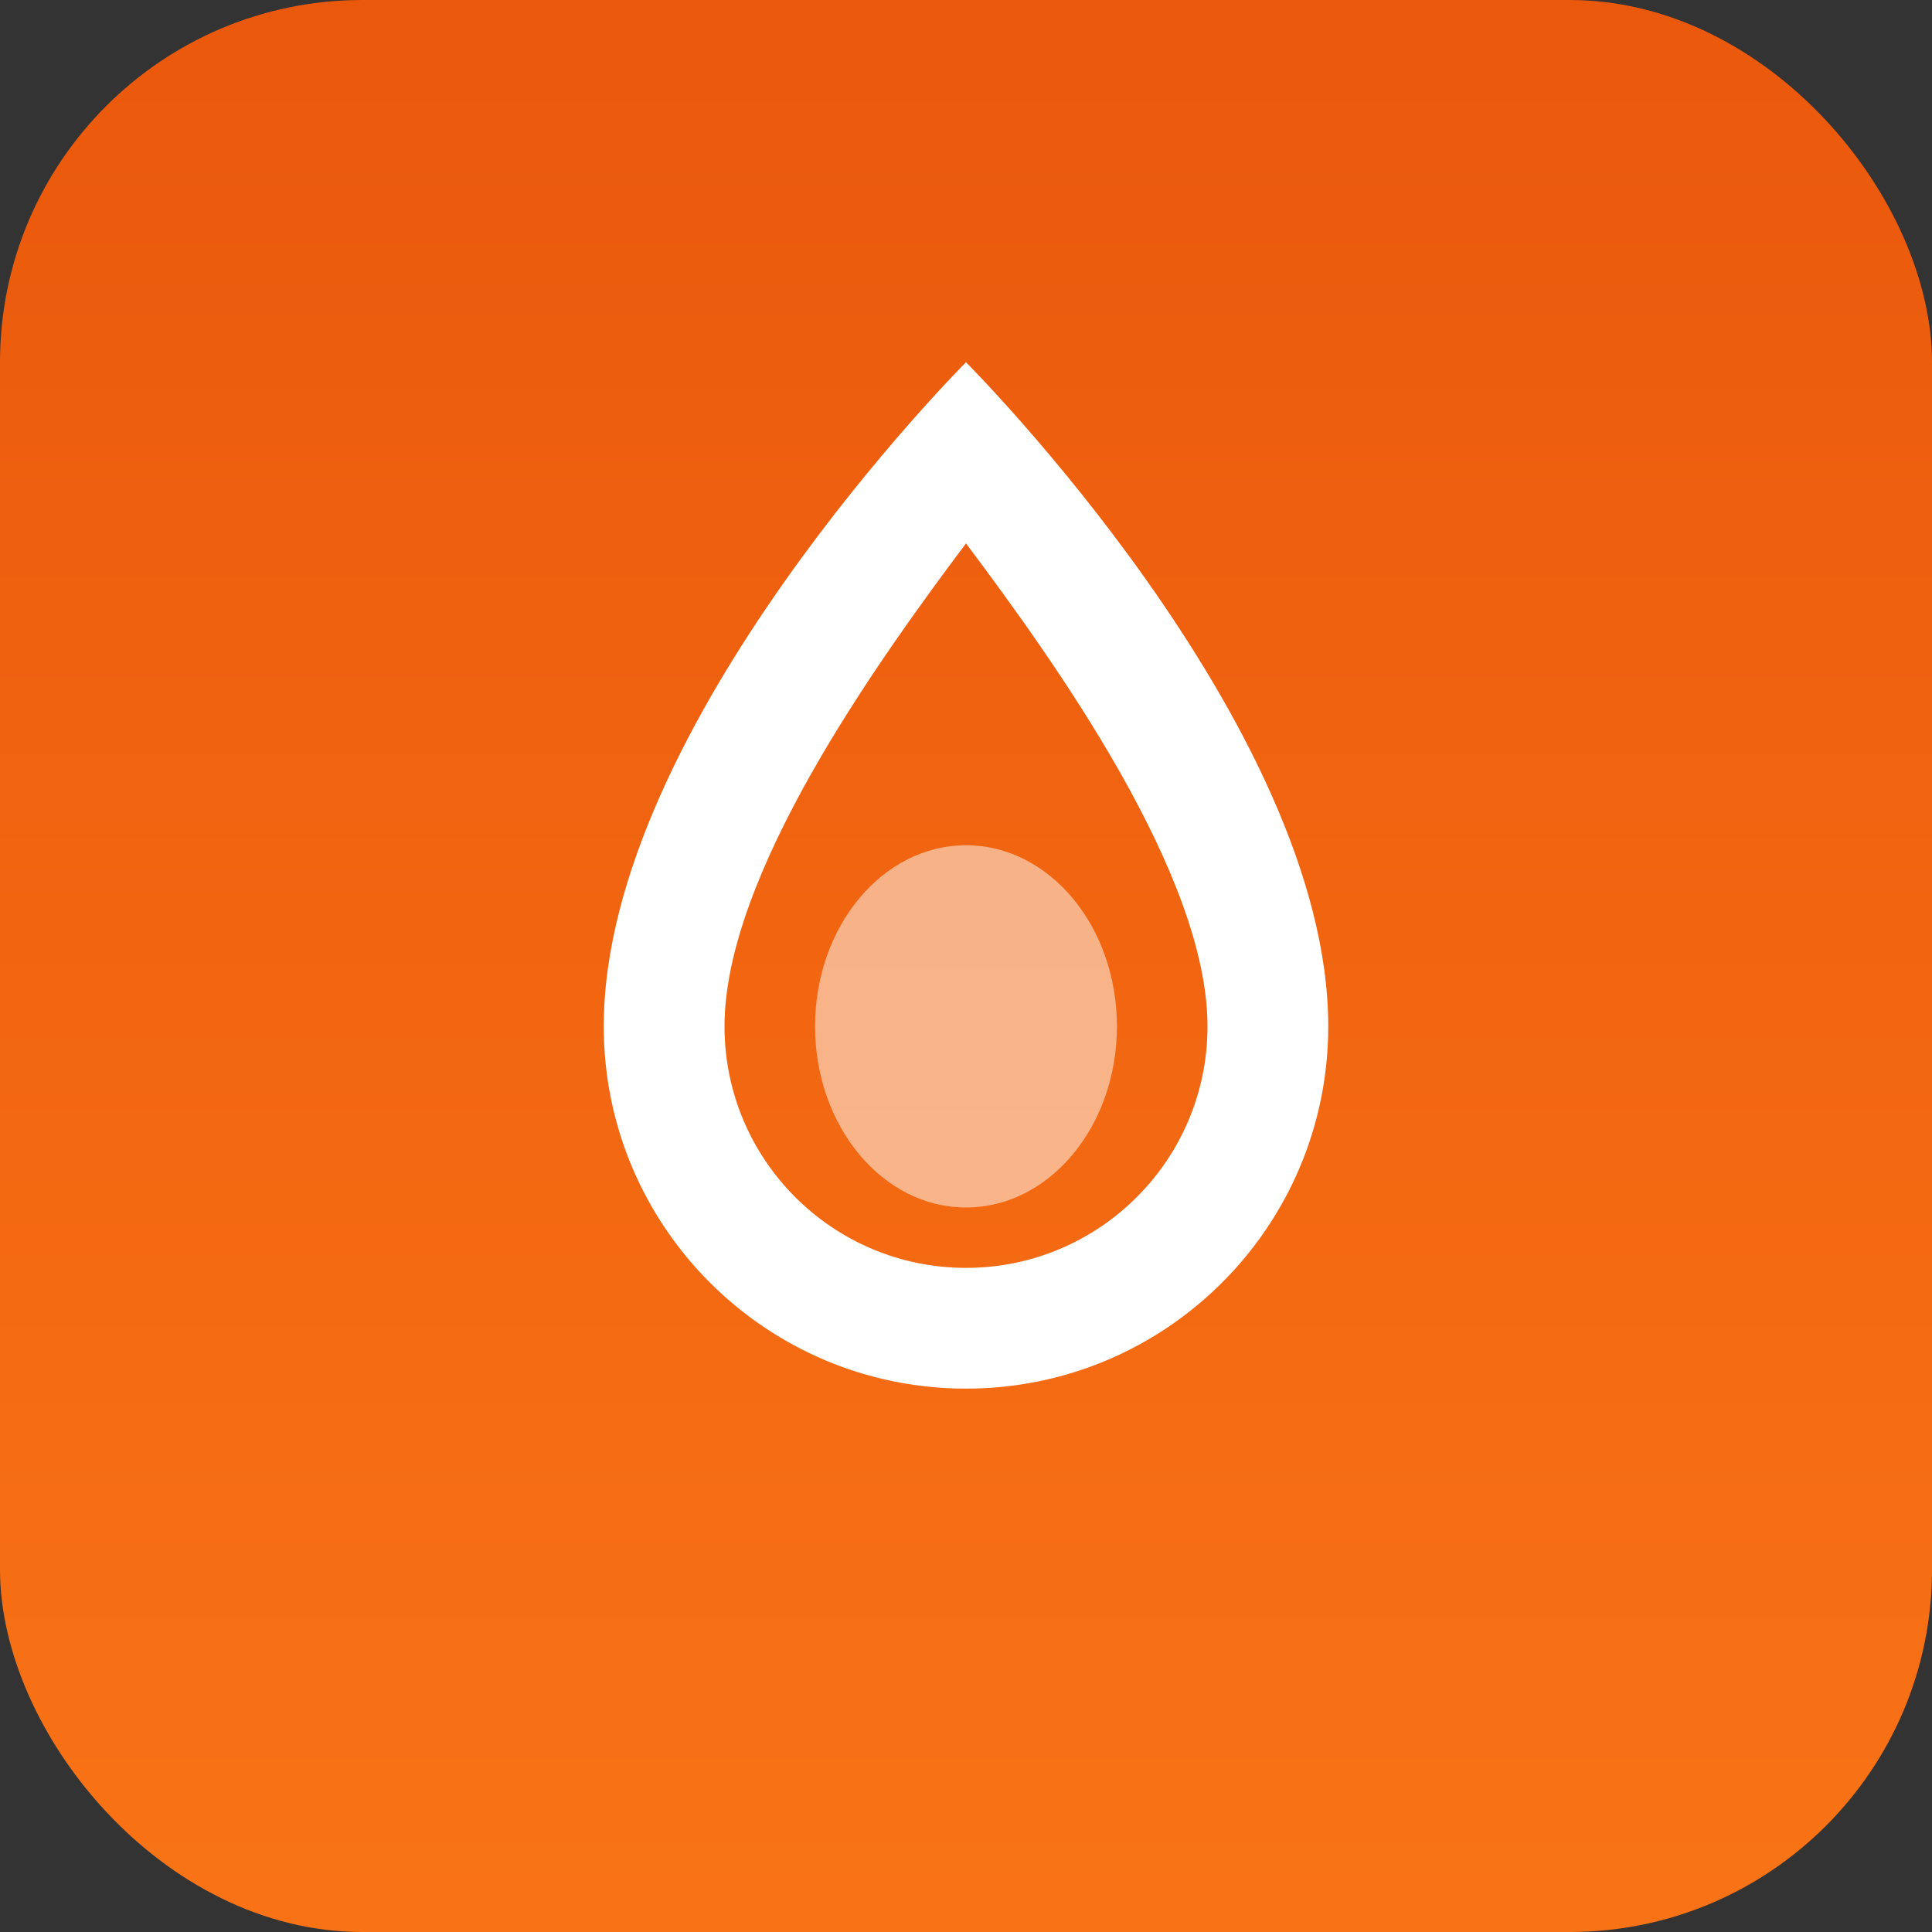
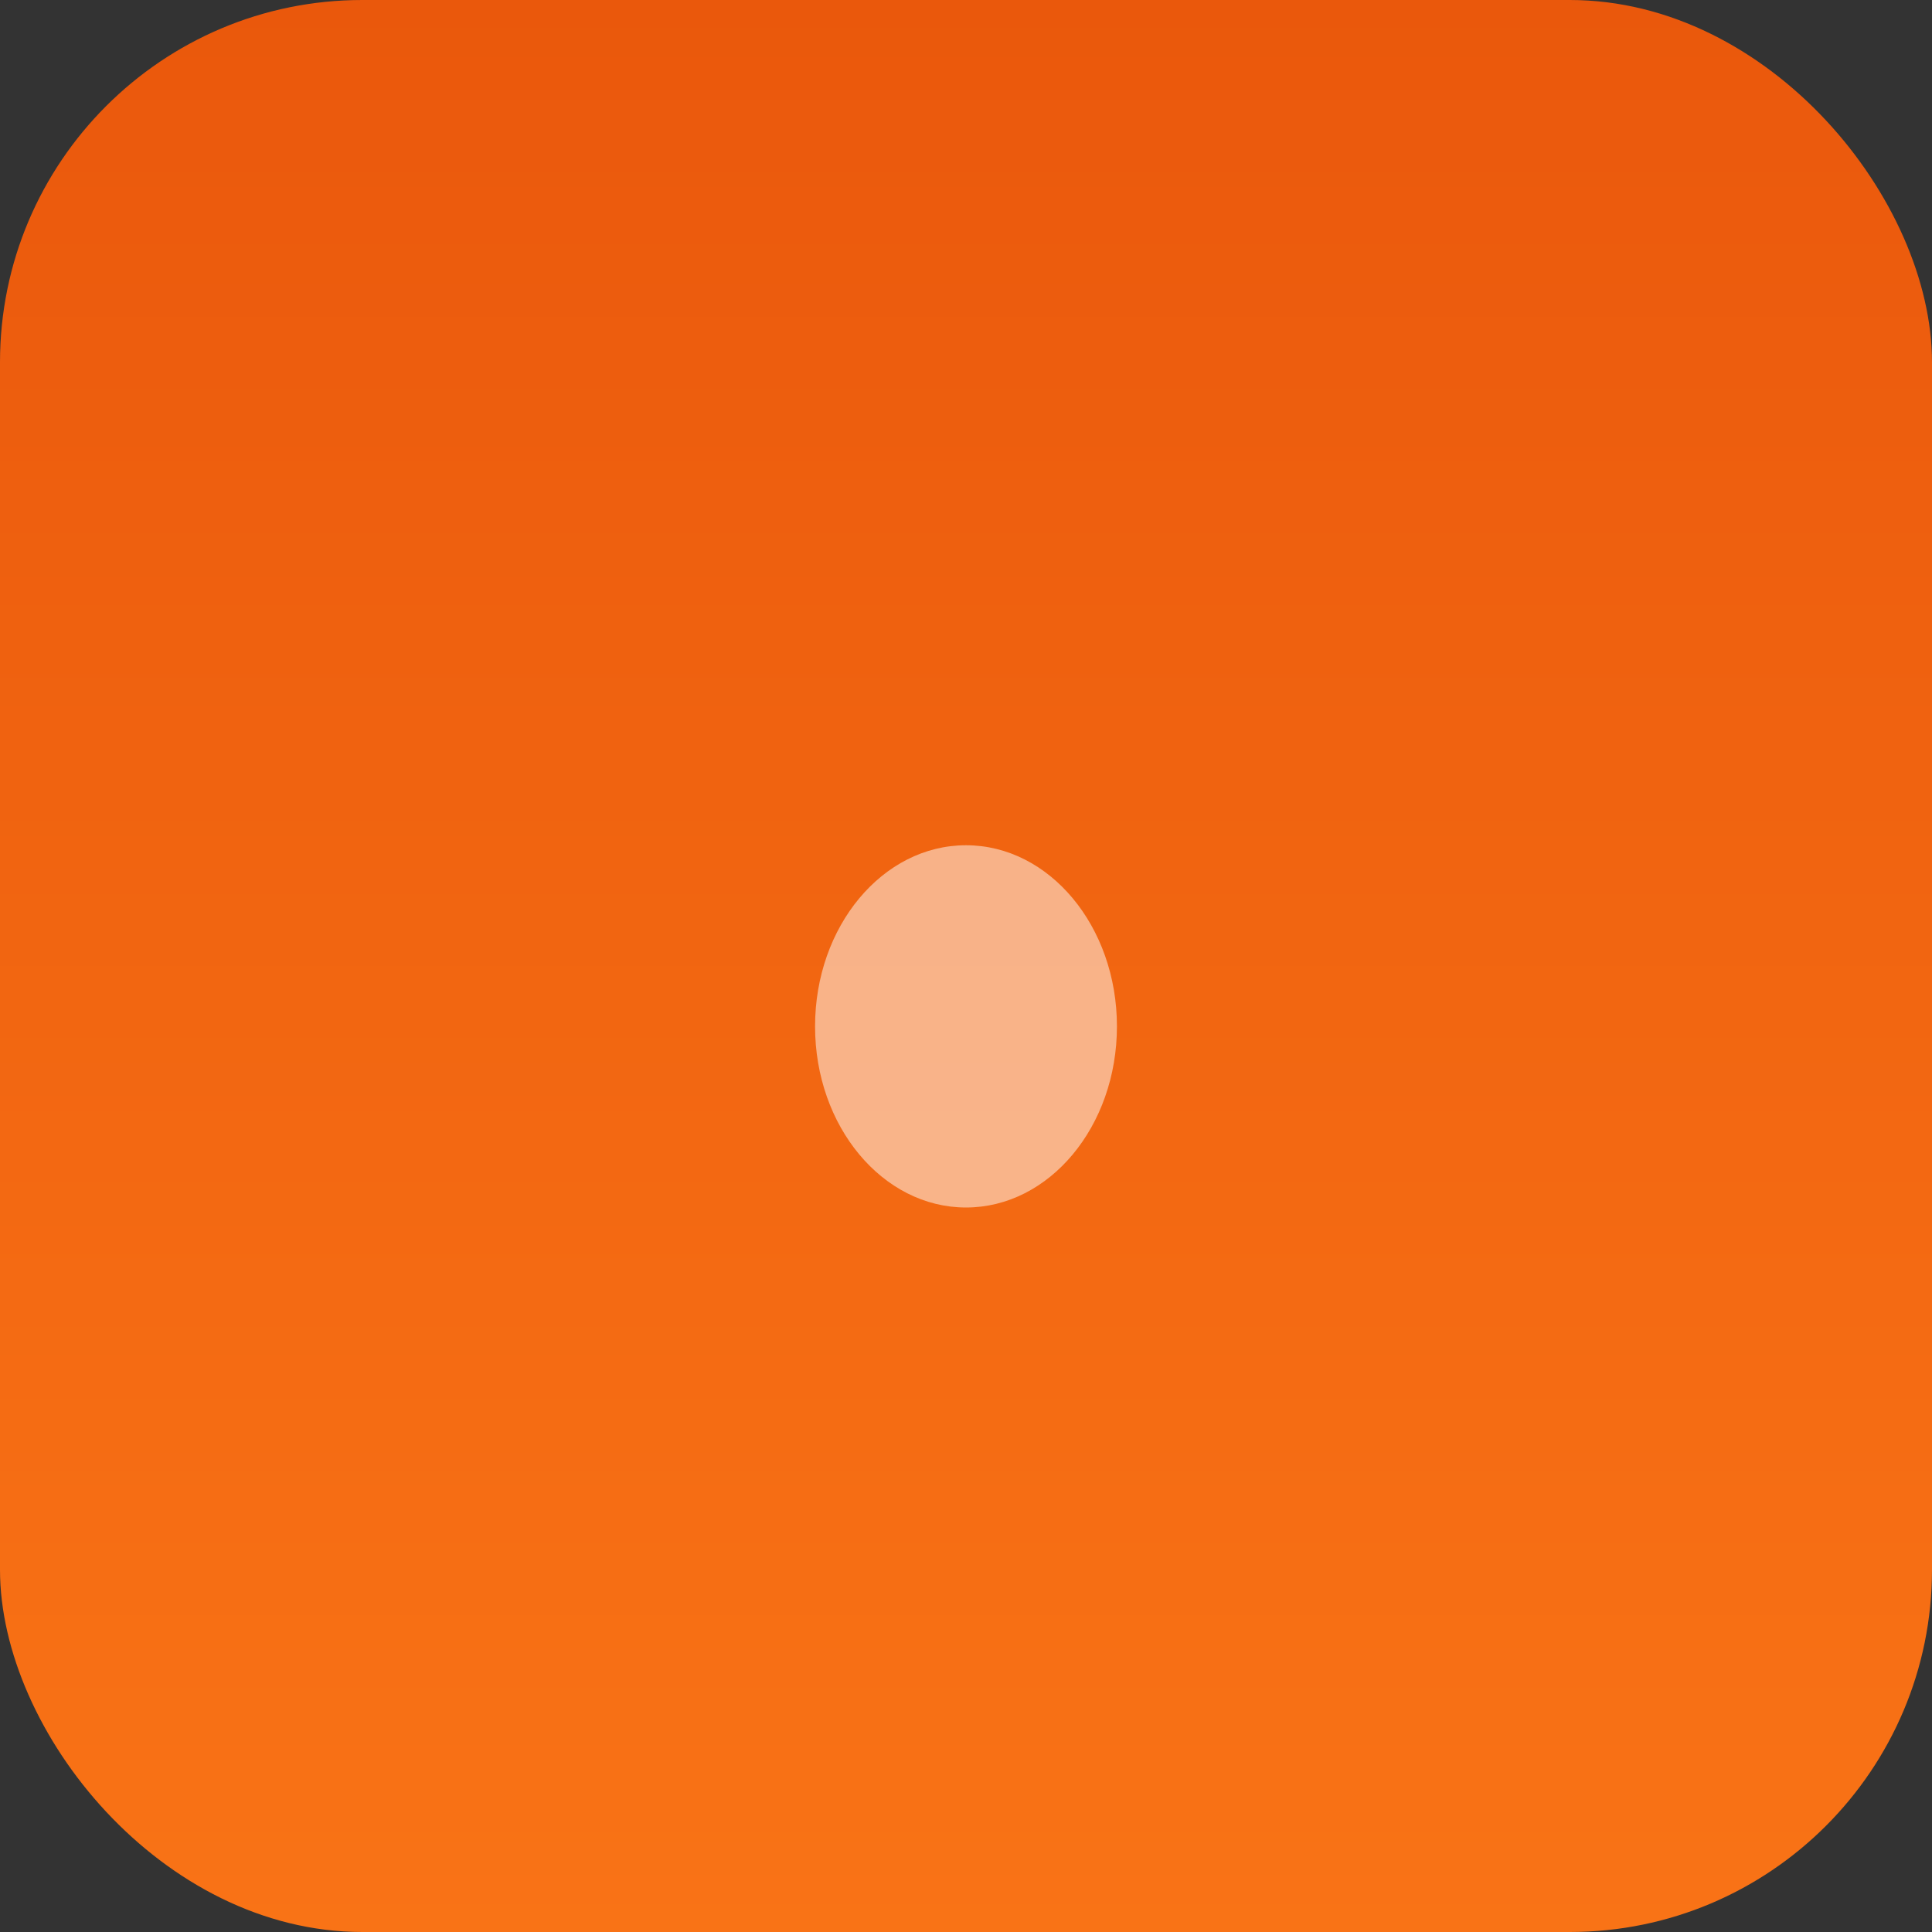
<svg xmlns="http://www.w3.org/2000/svg" viewBox="0 0 32 32" fill="none">
  <rect x="0" y="0" width="32" height="32" fill="#333333" stroke="none" />
  <defs>
    <linearGradient id="flameGradient" x1="0%" y1="100%" x2="0%" y2="0%">
      <stop offset="0%" stop-color="#f97316" />
      <stop offset="100%" stop-color="#ea580c" />
    </linearGradient>
  </defs>
  <rect width="32" height="32" rx="6" fill="url(#flameGradient)" />
-   <path d="M16 6C16 6 10 12 10 17C10 20.314 12.686 23 16 23C19.314 23 22 20.314 22 17C22 12 16 6 16 6ZM16 21C13.791 21 12 19.209 12 17C12 14.5 14.5 11 16 9C17.5 11 20 14.5 20 17C20 19.209 18.209 21 16 21Z" fill="white" />
  <ellipse cx="16" cy="17" rx="2.5" ry="3" fill="white" opacity="0.5" />
</svg>